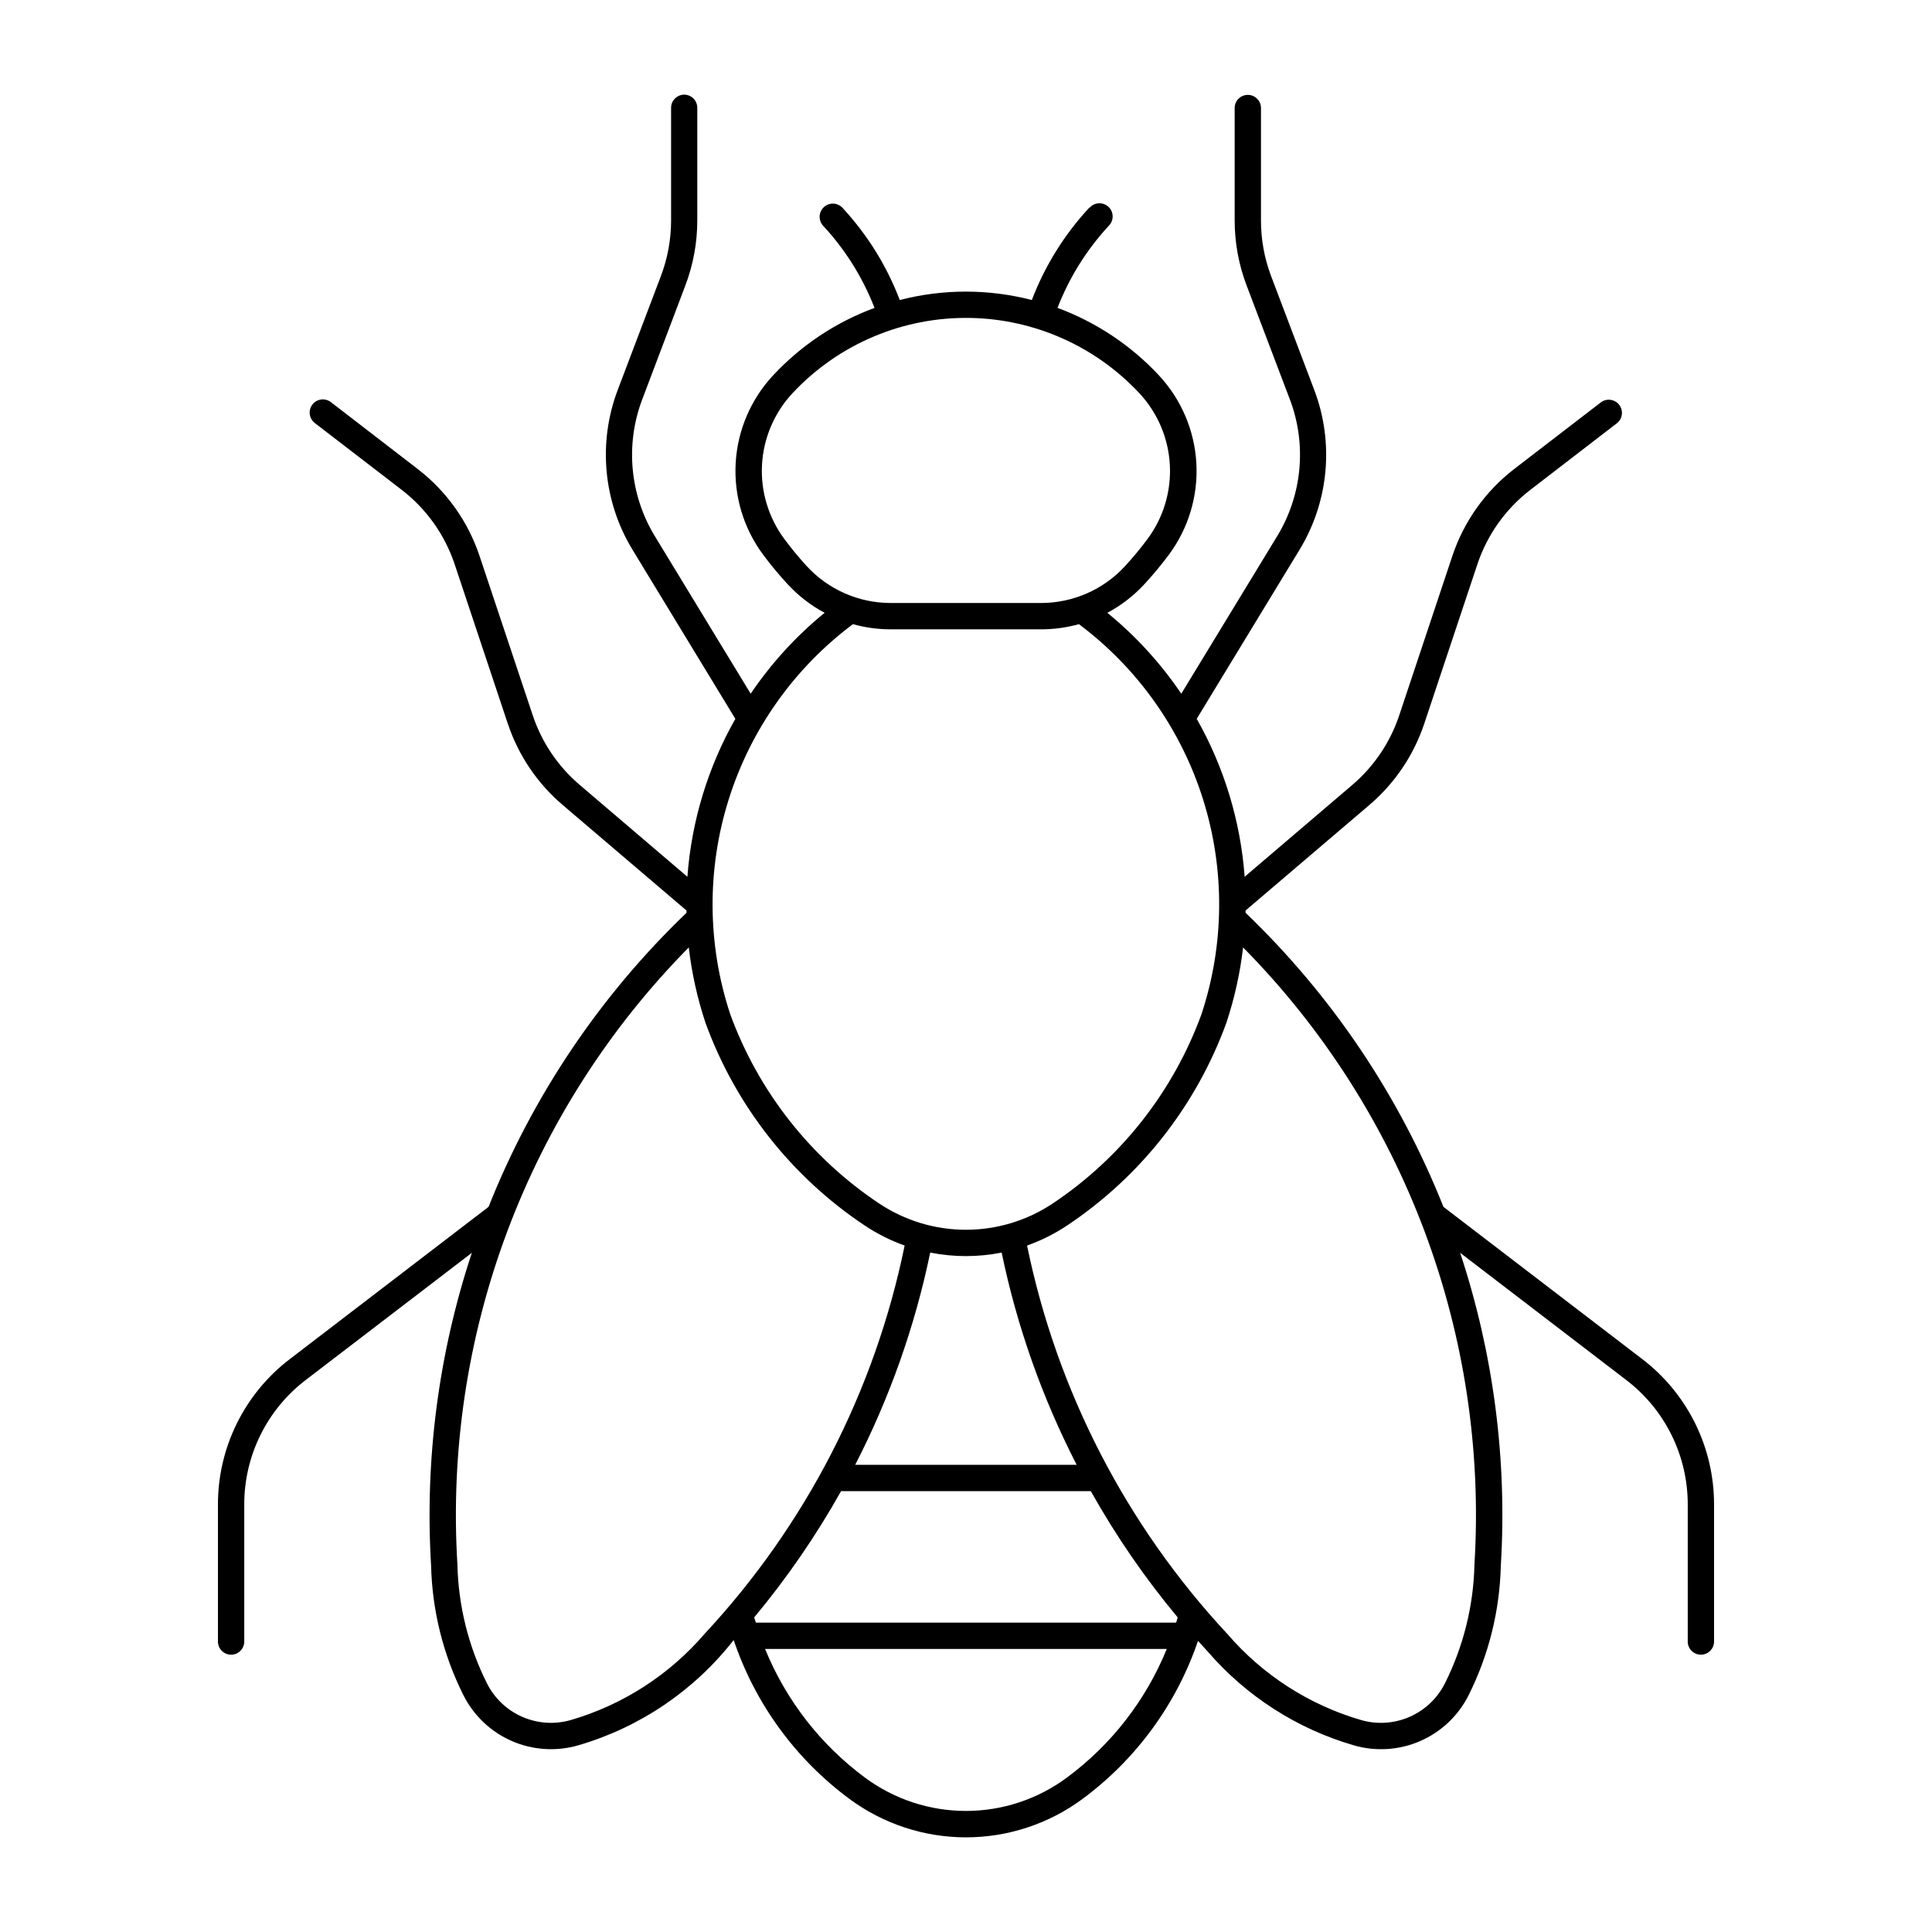
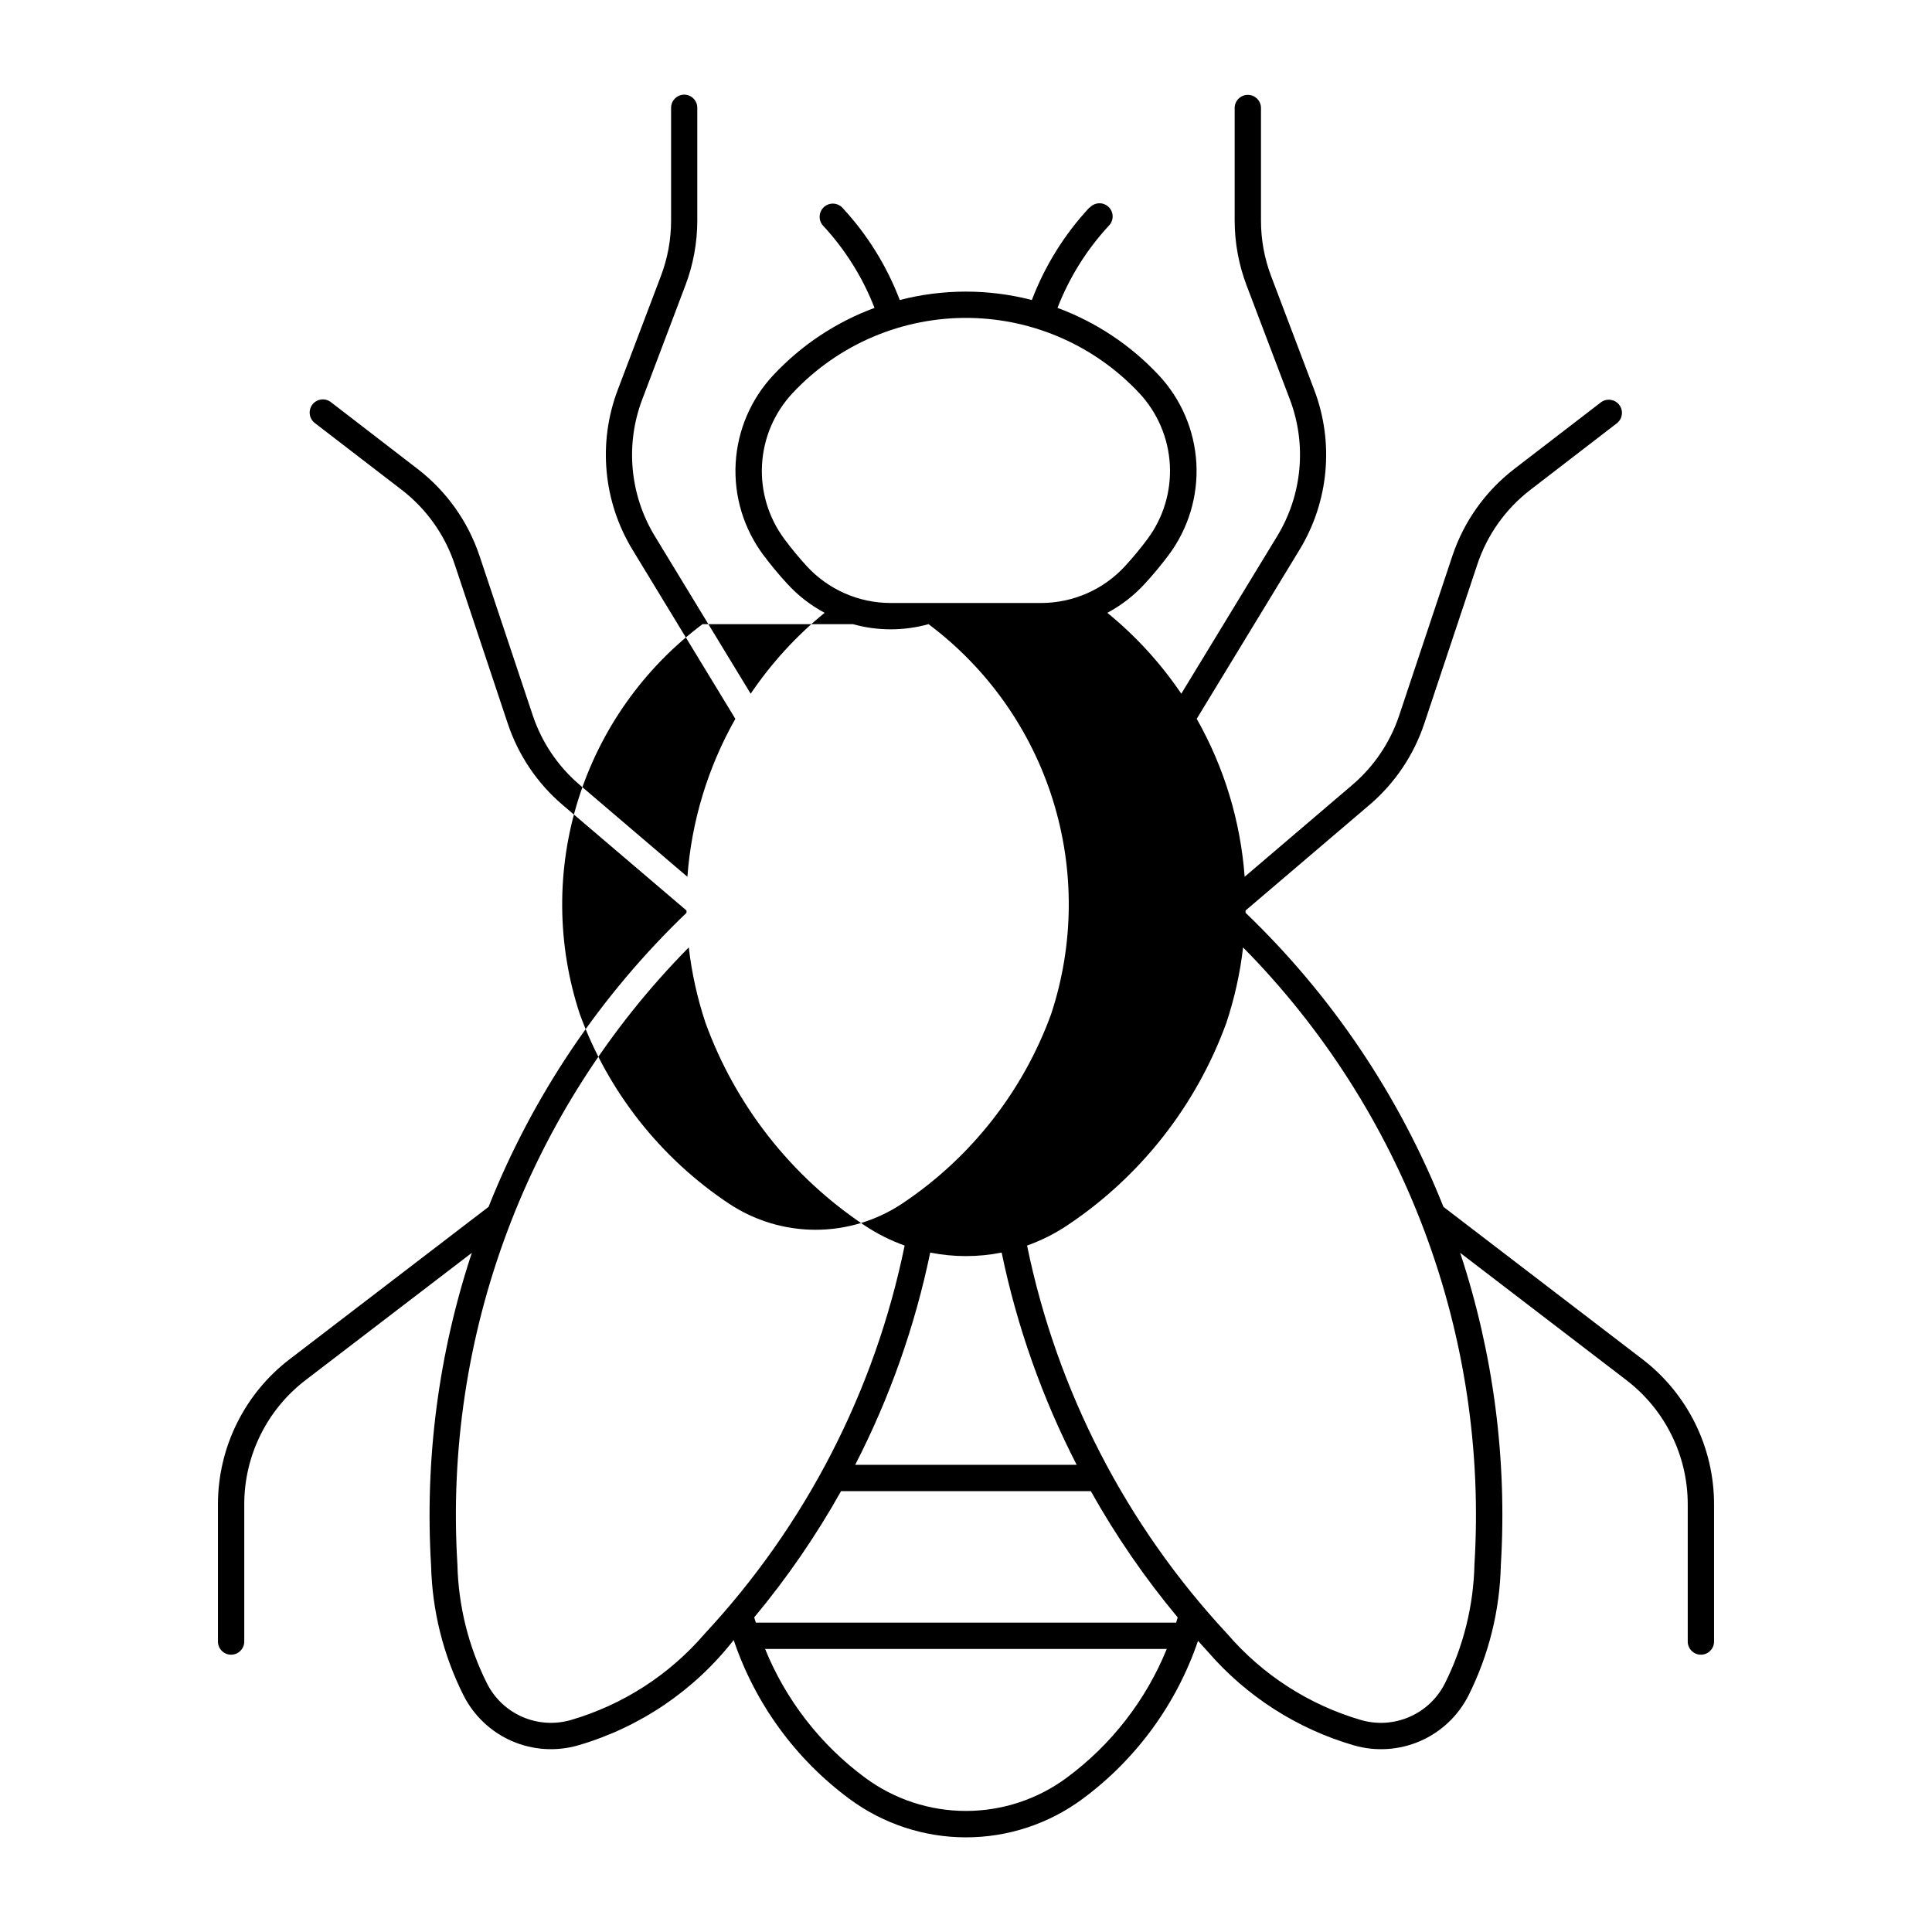
<svg xmlns="http://www.w3.org/2000/svg" fill="#000000" width="800px" height="800px" version="1.1" viewBox="144 144 512 512">
-   <path d="m325.17 169.09c-1.84 0.082-3.297 1.586-3.324 3.426v29.914c0 5.019-0.91 9.996-2.688 14.688l-11.461 30.238c-5.285 13.965-3.836 29.586 3.93 42.34l27.25 44.805c-7.281 12.84-11.621 27.137-12.707 41.859l-28.531-24.348c-5.746-4.891-10.051-11.258-12.445-18.414l-14.105-42.258c-3.051-9.145-8.758-17.164-16.391-23.047l-23.023-17.734v0.004c-1.527-1.164-3.707-0.879-4.883 0.641-1.172 1.523-0.898 3.707 0.617 4.887l23.062 17.734c6.531 5.031 11.414 11.898 14.023 19.719l14.086 42.262 0.004-0.004c2.793 8.363 7.816 15.805 14.527 21.52l32.82 27.973v0.609c-22.867 21.918-40.758 48.492-52.457 77.926l-52.738 40.395h-0.004c-11.961 9.168-18.977 23.383-18.973 38.453v36.449c0.055 1.887 1.598 3.383 3.484 3.383 1.887 0 3.43-1.496 3.488-3.383v-36.449c-0.008-12.902 5.992-25.07 16.23-32.922l44.082-33.742c-8.836 26.688-12.5 54.812-10.801 82.875 0.289 11.934 3.211 23.652 8.555 34.324 2.723 5.434 7.262 9.742 12.828 12.172 5.57 2.434 11.816 2.832 17.652 1.133 16.301-4.754 30.699-14.512 41.156-27.891 5.684 16.848 16.398 31.547 30.695 42.117 8.938 6.609 19.758 10.172 30.871 10.172s21.93-3.562 30.867-10.172c14.234-10.523 24.914-25.141 30.617-41.898 0.855 0.957 1.715 1.902 2.586 2.844 10.219 11.832 23.641 20.453 38.652 24.828 5.836 1.703 12.086 1.309 17.66-1.125 5.574-2.43 10.117-6.742 12.836-12.18 5.332-10.676 8.238-22.398 8.516-34.324 1.711-28.062-1.949-56.188-10.777-82.879l44.062 33.742v0.004c10.246 7.844 16.254 20.016 16.25 32.922v36.449c0.055 1.883 1.602 3.383 3.484 3.383 1.887 0 3.434-1.5 3.488-3.383v-36.449c0.008-15.07-7-29.281-18.957-38.453l-52.758-40.395c-11.699-29.434-29.582-56.008-52.438-77.93v-0.605l32.82-27.973c6.711-5.719 11.734-13.16 14.527-21.52l14.086-42.262c2.609-7.82 7.496-14.684 14.027-19.715l23.043-17.734c1.43-1.203 1.66-3.316 0.52-4.797-1.137-1.48-3.238-1.805-4.769-0.734l-23.062 17.734c-7.633 5.879-13.34 13.902-16.391 23.043l-14.086 42.258c-2.387 7.156-6.684 13.523-12.422 18.418l-28.535 24.344c-1.086-14.719-5.422-29.016-12.703-41.859l27.25-44.805c7.758-12.754 9.203-28.375 3.906-42.336l-11.461-30.238c-1.77-4.695-2.672-9.672-2.664-14.688v-29.918c-0.066-1.879-1.605-3.367-3.484-3.367-1.883 0-3.422 1.488-3.488 3.367v29.918c0 5.867 1.066 11.684 3.144 17.172l11.48 30.238h0.004c4.523 11.945 3.289 25.312-3.348 36.227l-25.426 41.777c-5.453-8.062-12.055-15.289-19.598-21.441 3.734-1.992 7.102-4.606 9.957-7.734 2.238-2.434 4.352-4.984 6.332-7.633 5.207-6.996 7.789-15.594 7.301-24.301-0.492-8.707-4.027-16.965-9.984-23.328-7.43-7.945-16.609-14.043-26.812-17.812 3.129-8.074 7.758-15.477 13.648-21.824 0.645-0.672 0.992-1.578 0.965-2.512-0.027-0.934-0.426-1.816-1.113-2.453-0.684-0.637-1.594-0.973-2.527-0.93-0.934 0.039-1.809 0.453-2.438 1.148h-0.102c-6.606 7.106-11.773 15.418-15.23 24.484-11.477-2.969-23.523-2.969-35.004 0-3.453-9.066-8.625-17.379-15.23-24.484-1.32-1.367-3.488-1.426-4.883-0.133-1.395 1.289-1.504 3.457-0.246 4.879 5.898 6.344 10.535 13.75 13.668 21.824-10.203 3.769-19.383 9.867-26.812 17.812-5.957 6.363-9.492 14.621-9.984 23.328-0.488 8.707 2.094 17.305 7.301 24.301 1.98 2.648 4.094 5.199 6.332 7.633 2.848 3.125 6.211 5.742 9.938 7.734-7.543 6.152-14.145 13.379-19.594 21.441l-25.41-41.777c-6.633-10.918-7.859-24.285-3.324-36.227l11.441-30.238c2.078-5.484 3.144-11.305 3.144-17.172v-29.914c-0.016-0.945-0.41-1.84-1.098-2.484-0.688-0.648-1.605-0.988-2.551-0.945zm75.98 59.172 0.004-0.004c17 0.316 33.148 7.5 44.762 19.918 4.84 5.176 7.707 11.883 8.102 18.953 0.395 7.074-1.703 14.059-5.938 19.738-1.836 2.465-3.793 4.832-5.871 7.098-5.723 6.262-13.816 9.832-22.301 9.836h-39.855c-8.492 0.004-16.594-3.566-22.32-9.836-2.07-2.266-4.023-4.633-5.852-7.098-4.231-5.68-6.332-12.664-5.938-19.738 0.395-7.07 3.262-13.777 8.102-18.953 12.172-13.012 29.293-20.25 47.109-19.918zm-31.117 81.152v-0.004c3.262 0.91 6.633 1.367 10.02 1.367h39.855c3.387 0 6.758-0.457 10.02-1.367 15.562 11.652 27.07 27.898 32.898 46.445 5.828 18.543 5.68 38.453-0.418 56.91-7.477 20.492-21.289 38.07-39.434 50.176-6.809 4.539-14.809 6.961-22.992 6.961-8.184 0-16.184-2.422-22.996-6.961-18.16-12.102-31.988-29.676-39.473-50.176-6.094-18.461-6.234-38.375-0.398-56.918 5.836-18.547 17.352-34.789 32.918-46.438zm-43.5 85.66c0.785 6.793 2.269 13.484 4.426 19.977 7.973 21.922 22.738 40.73 42.141 53.68 3.312 2.215 6.887 4.012 10.641 5.352-7.891 38.531-26.242 74.145-53.039 102.93-9.344 10.863-21.633 18.785-35.387 22.801-4.266 1.242-8.832 0.949-12.906-0.832-4.07-1.781-7.387-4.93-9.375-8.906-4.902-9.793-7.57-20.551-7.816-31.5-1.84-30.031 2.668-60.113 13.234-88.285 10.562-28.176 26.949-53.805 48.082-75.219zm146.9 0h-0.004c21.137 21.414 37.52 47.043 48.086 75.219 10.562 28.172 15.07 58.254 13.23 88.285-0.242 10.949-2.914 21.707-7.812 31.5-1.988 3.977-5.309 7.129-9.379 8.906-4.07 1.781-8.637 2.074-12.906 0.832-13.75-4.016-26.043-11.938-35.387-22.801-26.812-28.785-45.176-64.398-53.078-102.93 3.762-1.34 7.34-3.137 10.66-5.352 19.41-12.945 34.18-31.754 42.16-53.68 2.156-6.492 3.641-13.184 4.426-19.977zm-82.918 80.871c6.25 1.246 12.684 1.246 18.934 0 4.055 19.559 10.742 38.48 19.879 56.246h-58.691c9.137-17.766 15.824-36.688 19.879-56.246zm-23.625 63.219h66.184c6.633 11.836 14.34 23.039 23.023 33.461-0.129 0.465-0.262 0.922-0.398 1.383h-111.39c-0.152-0.461-0.297-0.918-0.441-1.383 8.688-10.422 16.391-21.625 23.023-33.461zm-20.137 41.82h106.46v-0.004c-5.539 13.605-14.719 25.418-26.531 34.145-7.731 5.711-17.09 8.793-26.699 8.793-9.613 0-18.973-3.082-26.703-8.793-11.809-8.727-20.988-20.539-26.527-34.145z" />
+   <path d="m325.17 169.09c-1.84 0.082-3.297 1.586-3.324 3.426v29.914c0 5.019-0.91 9.996-2.688 14.688l-11.461 30.238c-5.285 13.965-3.836 29.586 3.93 42.34l27.25 44.805c-7.281 12.84-11.621 27.137-12.707 41.859l-28.531-24.348c-5.746-4.891-10.051-11.258-12.445-18.414l-14.105-42.258c-3.051-9.145-8.758-17.164-16.391-23.047l-23.023-17.734v0.004c-1.527-1.164-3.707-0.879-4.883 0.641-1.172 1.523-0.898 3.707 0.617 4.887l23.062 17.734c6.531 5.031 11.414 11.898 14.023 19.719l14.086 42.262 0.004-0.004c2.793 8.363 7.816 15.805 14.527 21.52l32.82 27.973v0.609c-22.867 21.918-40.758 48.492-52.457 77.926l-52.738 40.395h-0.004c-11.961 9.168-18.977 23.383-18.973 38.453v36.449c0.055 1.887 1.598 3.383 3.484 3.383 1.887 0 3.43-1.496 3.488-3.383v-36.449c-0.008-12.902 5.992-25.07 16.23-32.922l44.082-33.742c-8.836 26.688-12.5 54.812-10.801 82.875 0.289 11.934 3.211 23.652 8.555 34.324 2.723 5.434 7.262 9.742 12.828 12.172 5.57 2.434 11.816 2.832 17.652 1.133 16.301-4.754 30.699-14.512 41.156-27.891 5.684 16.848 16.398 31.547 30.695 42.117 8.938 6.609 19.758 10.172 30.871 10.172s21.93-3.562 30.867-10.172c14.234-10.523 24.914-25.141 30.617-41.898 0.855 0.957 1.715 1.902 2.586 2.844 10.219 11.832 23.641 20.453 38.652 24.828 5.836 1.703 12.086 1.309 17.66-1.125 5.574-2.43 10.117-6.742 12.836-12.18 5.332-10.676 8.238-22.398 8.516-34.324 1.711-28.062-1.949-56.188-10.777-82.879l44.062 33.742v0.004c10.246 7.844 16.254 20.016 16.25 32.922v36.449c0.055 1.883 1.602 3.383 3.484 3.383 1.887 0 3.434-1.5 3.488-3.383v-36.449c0.008-15.07-7-29.281-18.957-38.453l-52.758-40.395c-11.699-29.434-29.582-56.008-52.438-77.93v-0.605l32.82-27.973c6.711-5.719 11.734-13.16 14.527-21.52l14.086-42.262c2.609-7.82 7.496-14.684 14.027-19.715l23.043-17.734c1.43-1.203 1.66-3.316 0.52-4.797-1.137-1.48-3.238-1.805-4.769-0.734l-23.062 17.734c-7.633 5.879-13.34 13.902-16.391 23.043l-14.086 42.258c-2.387 7.156-6.684 13.523-12.422 18.418l-28.535 24.344c-1.086-14.719-5.422-29.016-12.703-41.859l27.25-44.805c7.758-12.754 9.203-28.375 3.906-42.336l-11.461-30.238c-1.77-4.695-2.672-9.672-2.664-14.688v-29.918c-0.066-1.879-1.605-3.367-3.484-3.367-1.883 0-3.422 1.488-3.488 3.367v29.918c0 5.867 1.066 11.684 3.144 17.172l11.48 30.238h0.004c4.523 11.945 3.289 25.312-3.348 36.227l-25.426 41.777c-5.453-8.062-12.055-15.289-19.598-21.441 3.734-1.992 7.102-4.606 9.957-7.734 2.238-2.434 4.352-4.984 6.332-7.633 5.207-6.996 7.789-15.594 7.301-24.301-0.492-8.707-4.027-16.965-9.984-23.328-7.43-7.945-16.609-14.043-26.812-17.812 3.129-8.074 7.758-15.477 13.648-21.824 0.645-0.672 0.992-1.578 0.965-2.512-0.027-0.934-0.426-1.816-1.113-2.453-0.684-0.637-1.594-0.973-2.527-0.93-0.934 0.039-1.809 0.453-2.438 1.148h-0.102c-6.606 7.106-11.773 15.418-15.23 24.484-11.477-2.969-23.523-2.969-35.004 0-3.453-9.066-8.625-17.379-15.23-24.484-1.32-1.367-3.488-1.426-4.883-0.133-1.395 1.289-1.504 3.457-0.246 4.879 5.898 6.344 10.535 13.75 13.668 21.824-10.203 3.769-19.383 9.867-26.812 17.812-5.957 6.363-9.492 14.621-9.984 23.328-0.488 8.707 2.094 17.305 7.301 24.301 1.98 2.648 4.094 5.199 6.332 7.633 2.848 3.125 6.211 5.742 9.938 7.734-7.543 6.152-14.145 13.379-19.594 21.441l-25.41-41.777c-6.633-10.918-7.859-24.285-3.324-36.227l11.441-30.238c2.078-5.484 3.144-11.305 3.144-17.172v-29.914c-0.016-0.945-0.41-1.84-1.098-2.484-0.688-0.648-1.605-0.988-2.551-0.945zm75.98 59.172 0.004-0.004c17 0.316 33.148 7.5 44.762 19.918 4.84 5.176 7.707 11.883 8.102 18.953 0.395 7.074-1.703 14.059-5.938 19.738-1.836 2.465-3.793 4.832-5.871 7.098-5.723 6.262-13.816 9.832-22.301 9.836h-39.855c-8.492 0.004-16.594-3.566-22.32-9.836-2.07-2.266-4.023-4.633-5.852-7.098-4.231-5.68-6.332-12.664-5.938-19.738 0.395-7.07 3.262-13.777 8.102-18.953 12.172-13.012 29.293-20.25 47.109-19.918zm-31.117 81.152v-0.004c3.262 0.91 6.633 1.367 10.02 1.367c3.387 0 6.758-0.457 10.02-1.367 15.562 11.652 27.07 27.898 32.898 46.445 5.828 18.543 5.68 38.453-0.418 56.91-7.477 20.492-21.289 38.07-39.434 50.176-6.809 4.539-14.809 6.961-22.992 6.961-8.184 0-16.184-2.422-22.996-6.961-18.16-12.102-31.988-29.676-39.473-50.176-6.094-18.461-6.234-38.375-0.398-56.918 5.836-18.547 17.352-34.789 32.918-46.438zm-43.5 85.66c0.785 6.793 2.269 13.484 4.426 19.977 7.973 21.922 22.738 40.73 42.141 53.68 3.312 2.215 6.887 4.012 10.641 5.352-7.891 38.531-26.242 74.145-53.039 102.93-9.344 10.863-21.633 18.785-35.387 22.801-4.266 1.242-8.832 0.949-12.906-0.832-4.07-1.781-7.387-4.93-9.375-8.906-4.902-9.793-7.57-20.551-7.816-31.5-1.84-30.031 2.668-60.113 13.234-88.285 10.562-28.176 26.949-53.805 48.082-75.219zm146.9 0h-0.004c21.137 21.414 37.52 47.043 48.086 75.219 10.562 28.172 15.07 58.254 13.23 88.285-0.242 10.949-2.914 21.707-7.812 31.5-1.988 3.977-5.309 7.129-9.379 8.906-4.07 1.781-8.637 2.074-12.906 0.832-13.75-4.016-26.043-11.938-35.387-22.801-26.812-28.785-45.176-64.398-53.078-102.93 3.762-1.34 7.34-3.137 10.66-5.352 19.41-12.945 34.18-31.754 42.16-53.68 2.156-6.492 3.641-13.184 4.426-19.977zm-82.918 80.871c6.25 1.246 12.684 1.246 18.934 0 4.055 19.559 10.742 38.48 19.879 56.246h-58.691c9.137-17.766 15.824-36.688 19.879-56.246zm-23.625 63.219h66.184c6.633 11.836 14.34 23.039 23.023 33.461-0.129 0.465-0.262 0.922-0.398 1.383h-111.39c-0.152-0.461-0.297-0.918-0.441-1.383 8.688-10.422 16.391-21.625 23.023-33.461zm-20.137 41.82h106.46v-0.004c-5.539 13.605-14.719 25.418-26.531 34.145-7.731 5.711-17.09 8.793-26.699 8.793-9.613 0-18.973-3.082-26.703-8.793-11.809-8.727-20.988-20.539-26.527-34.145z" />
</svg>